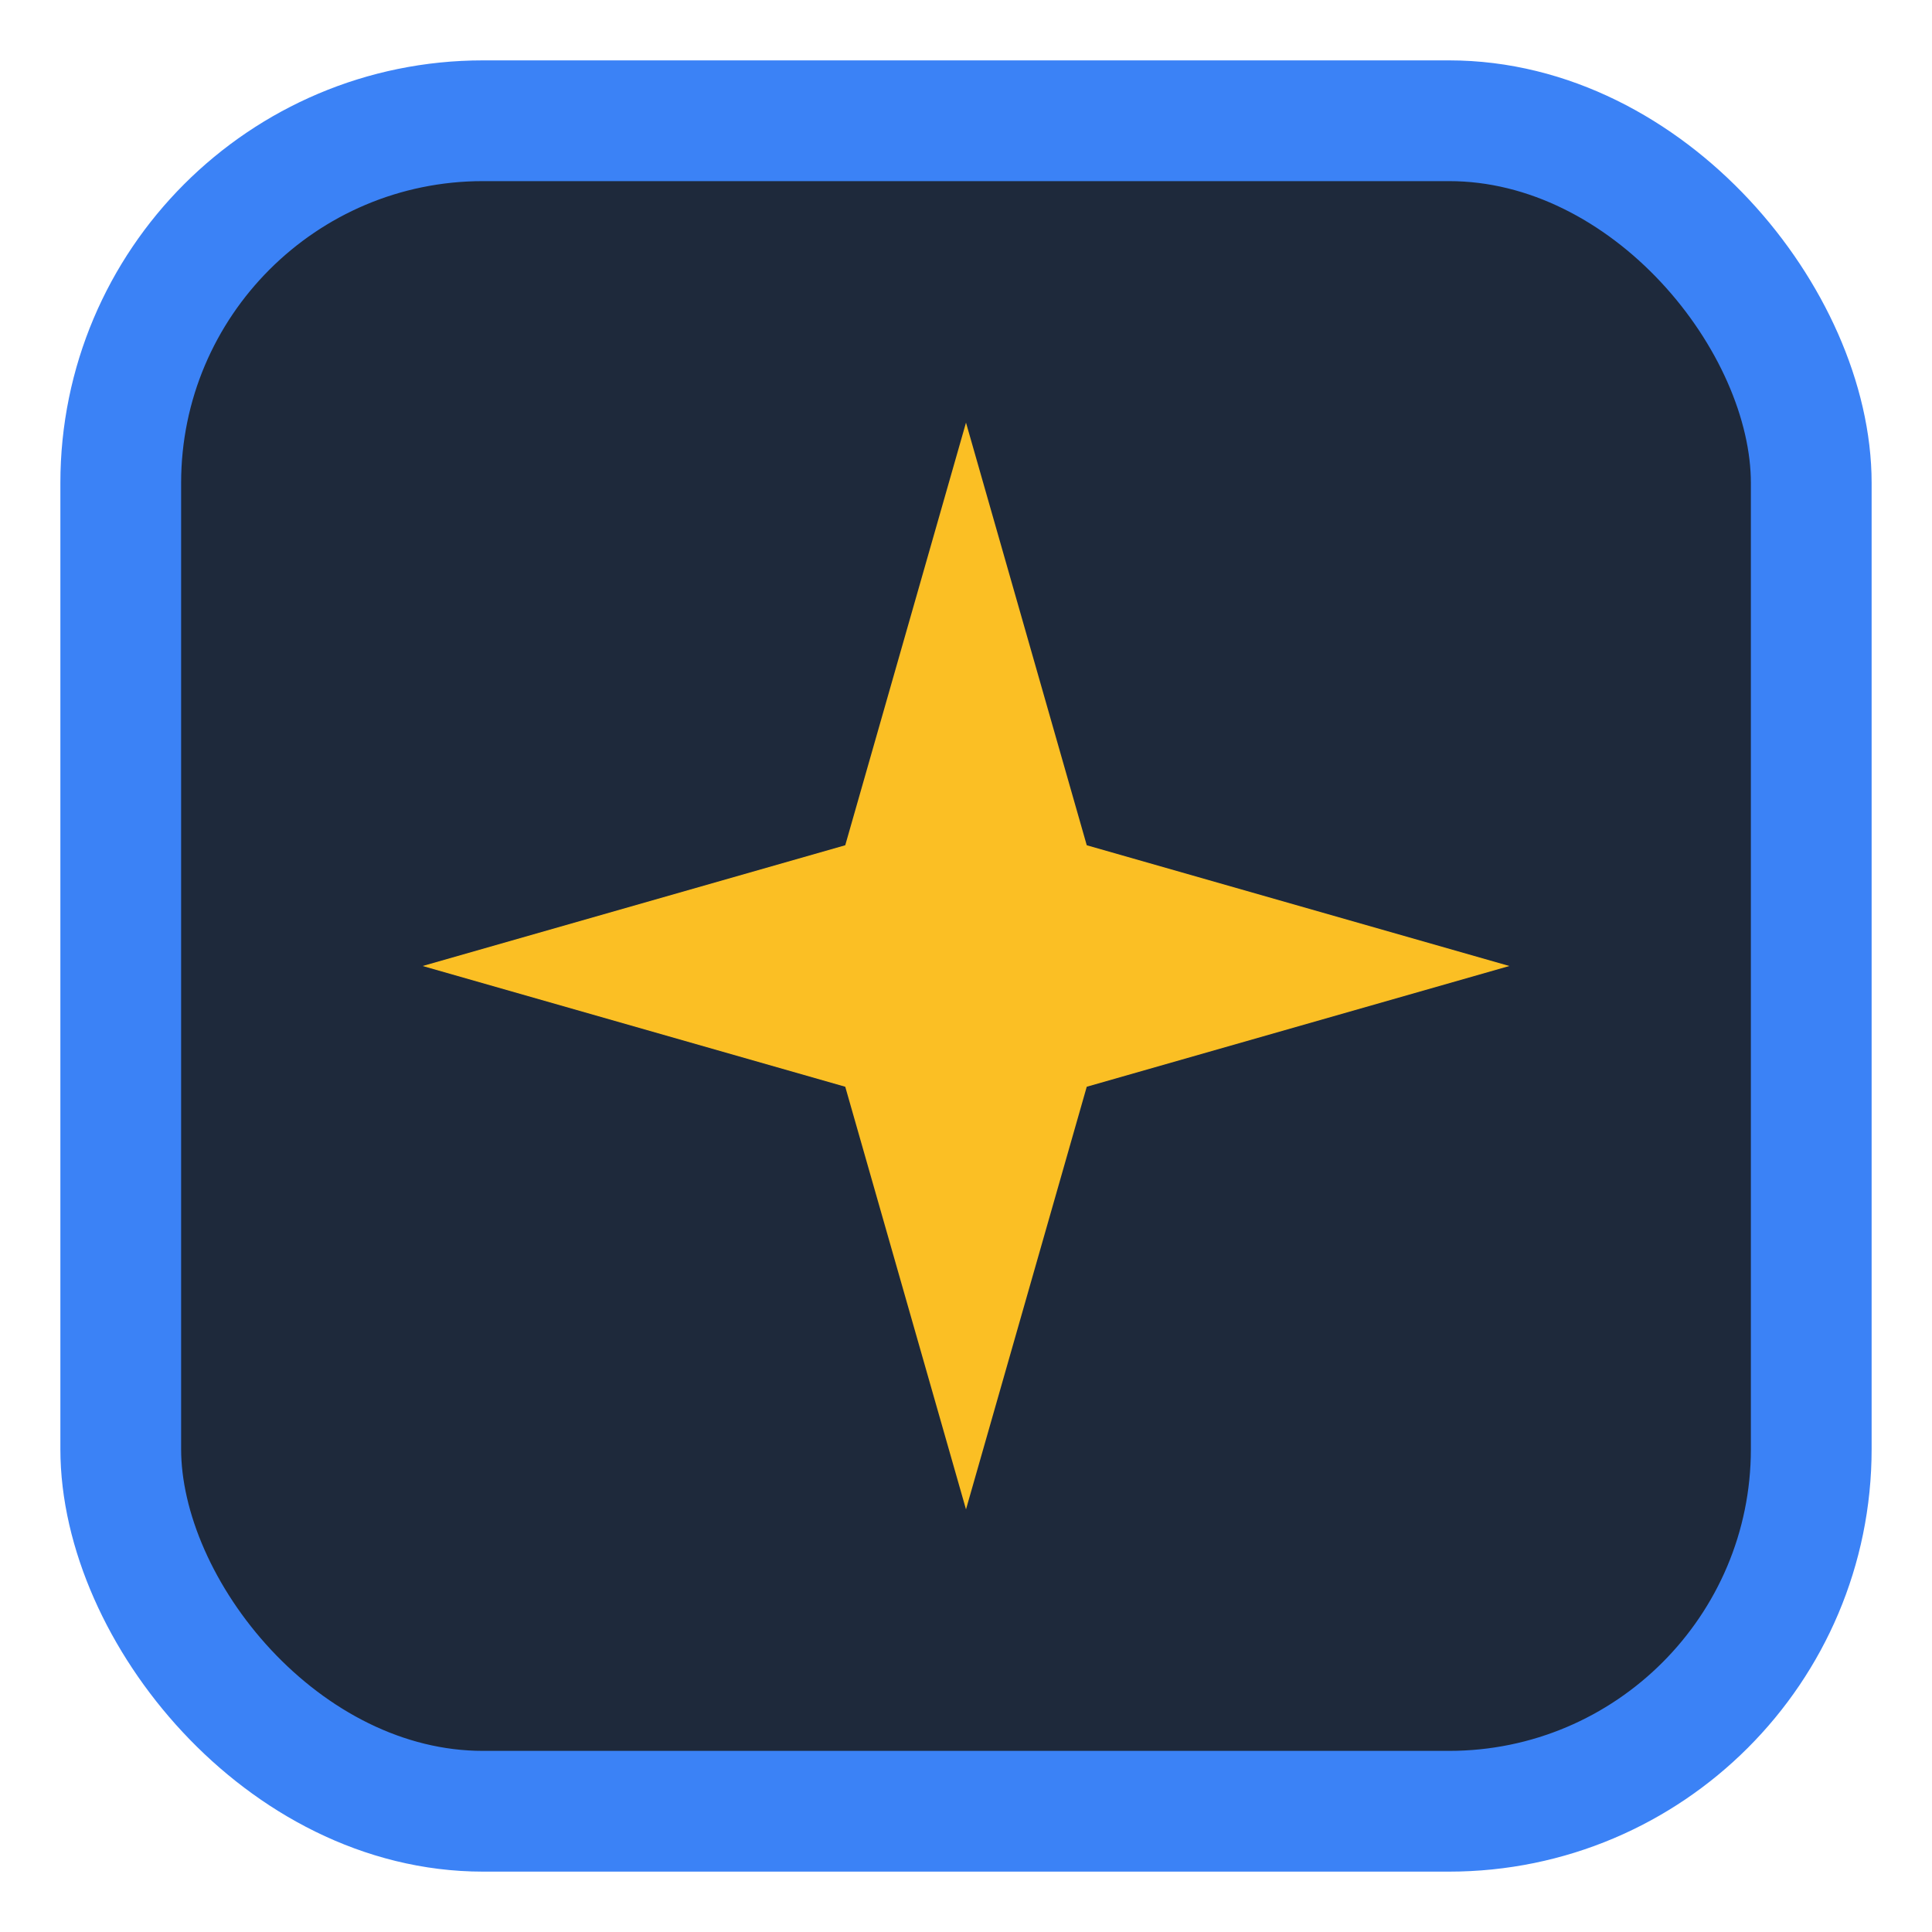
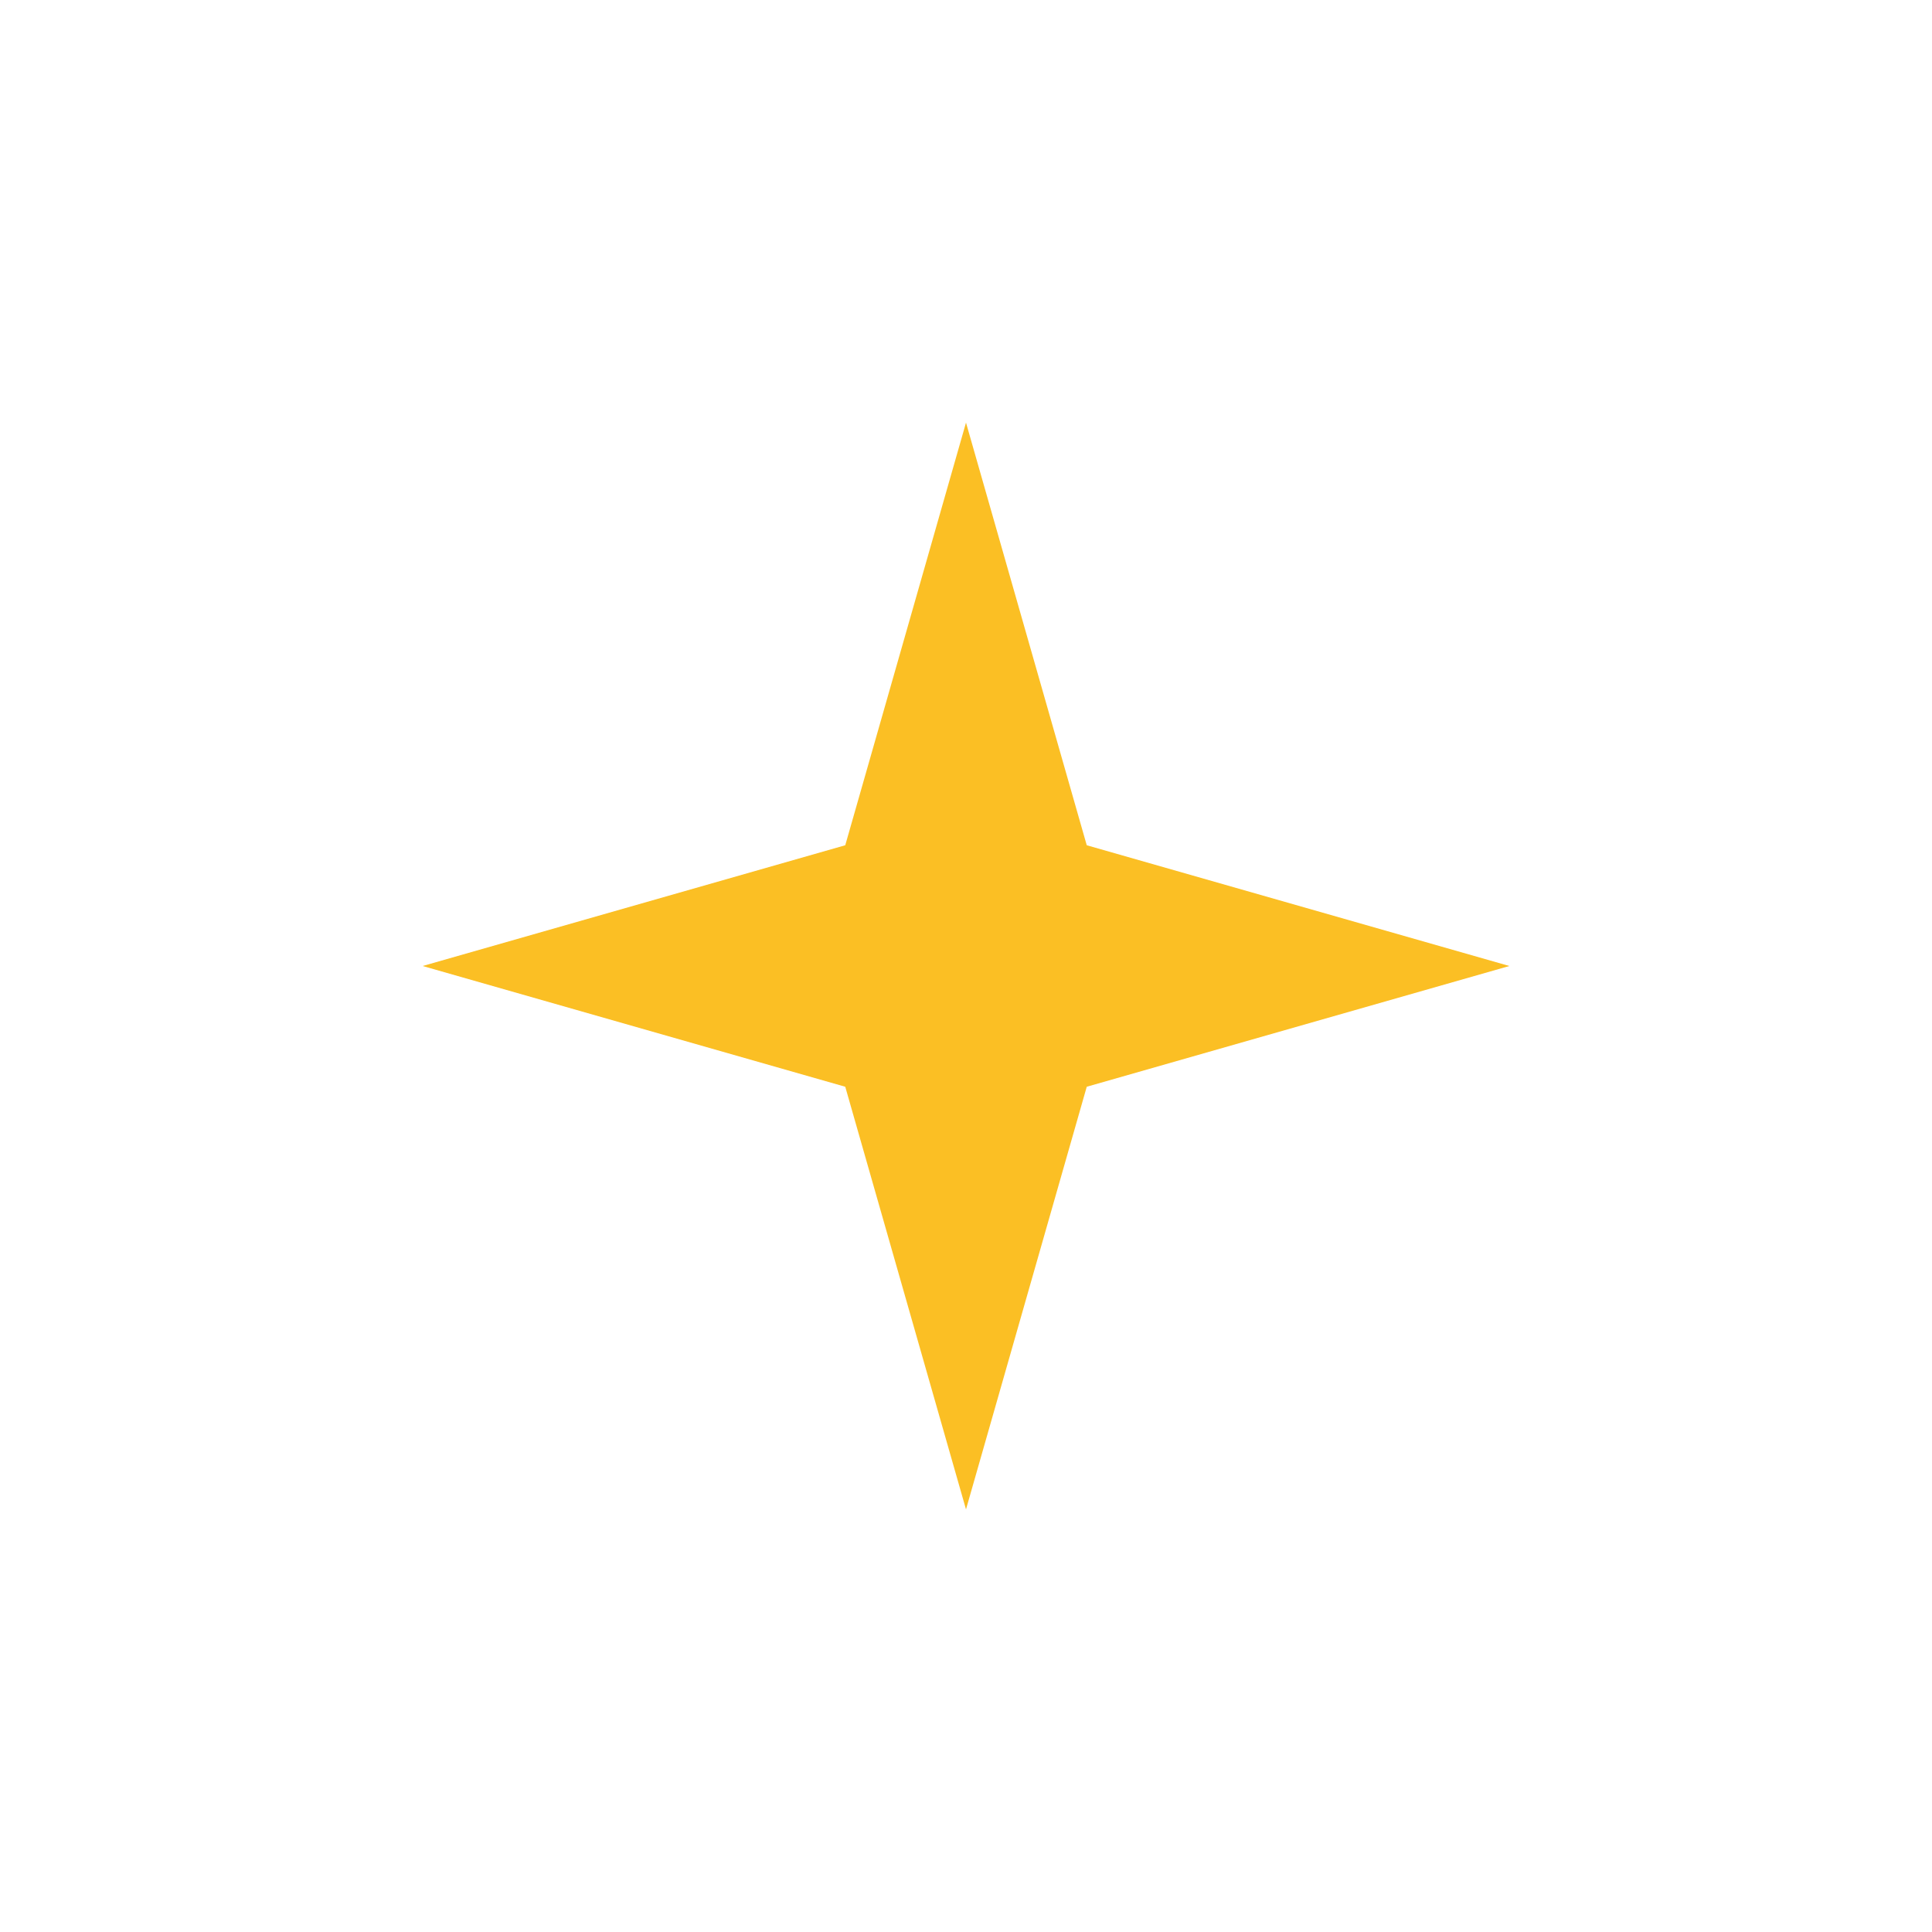
<svg xmlns="http://www.w3.org/2000/svg" width="32" height="32" viewBox="0 0 32 32" fill="none">
-   <rect x="2" y="2" width="28" height="28" rx="6" fill="#1e293b" stroke="#3b82f6" stroke-width="2" />
  <path d="M16 7L18 14L25 16L18 18L16 25L14 18L7 16L14 14L16 7Z" fill="#fbbf24" />
</svg>